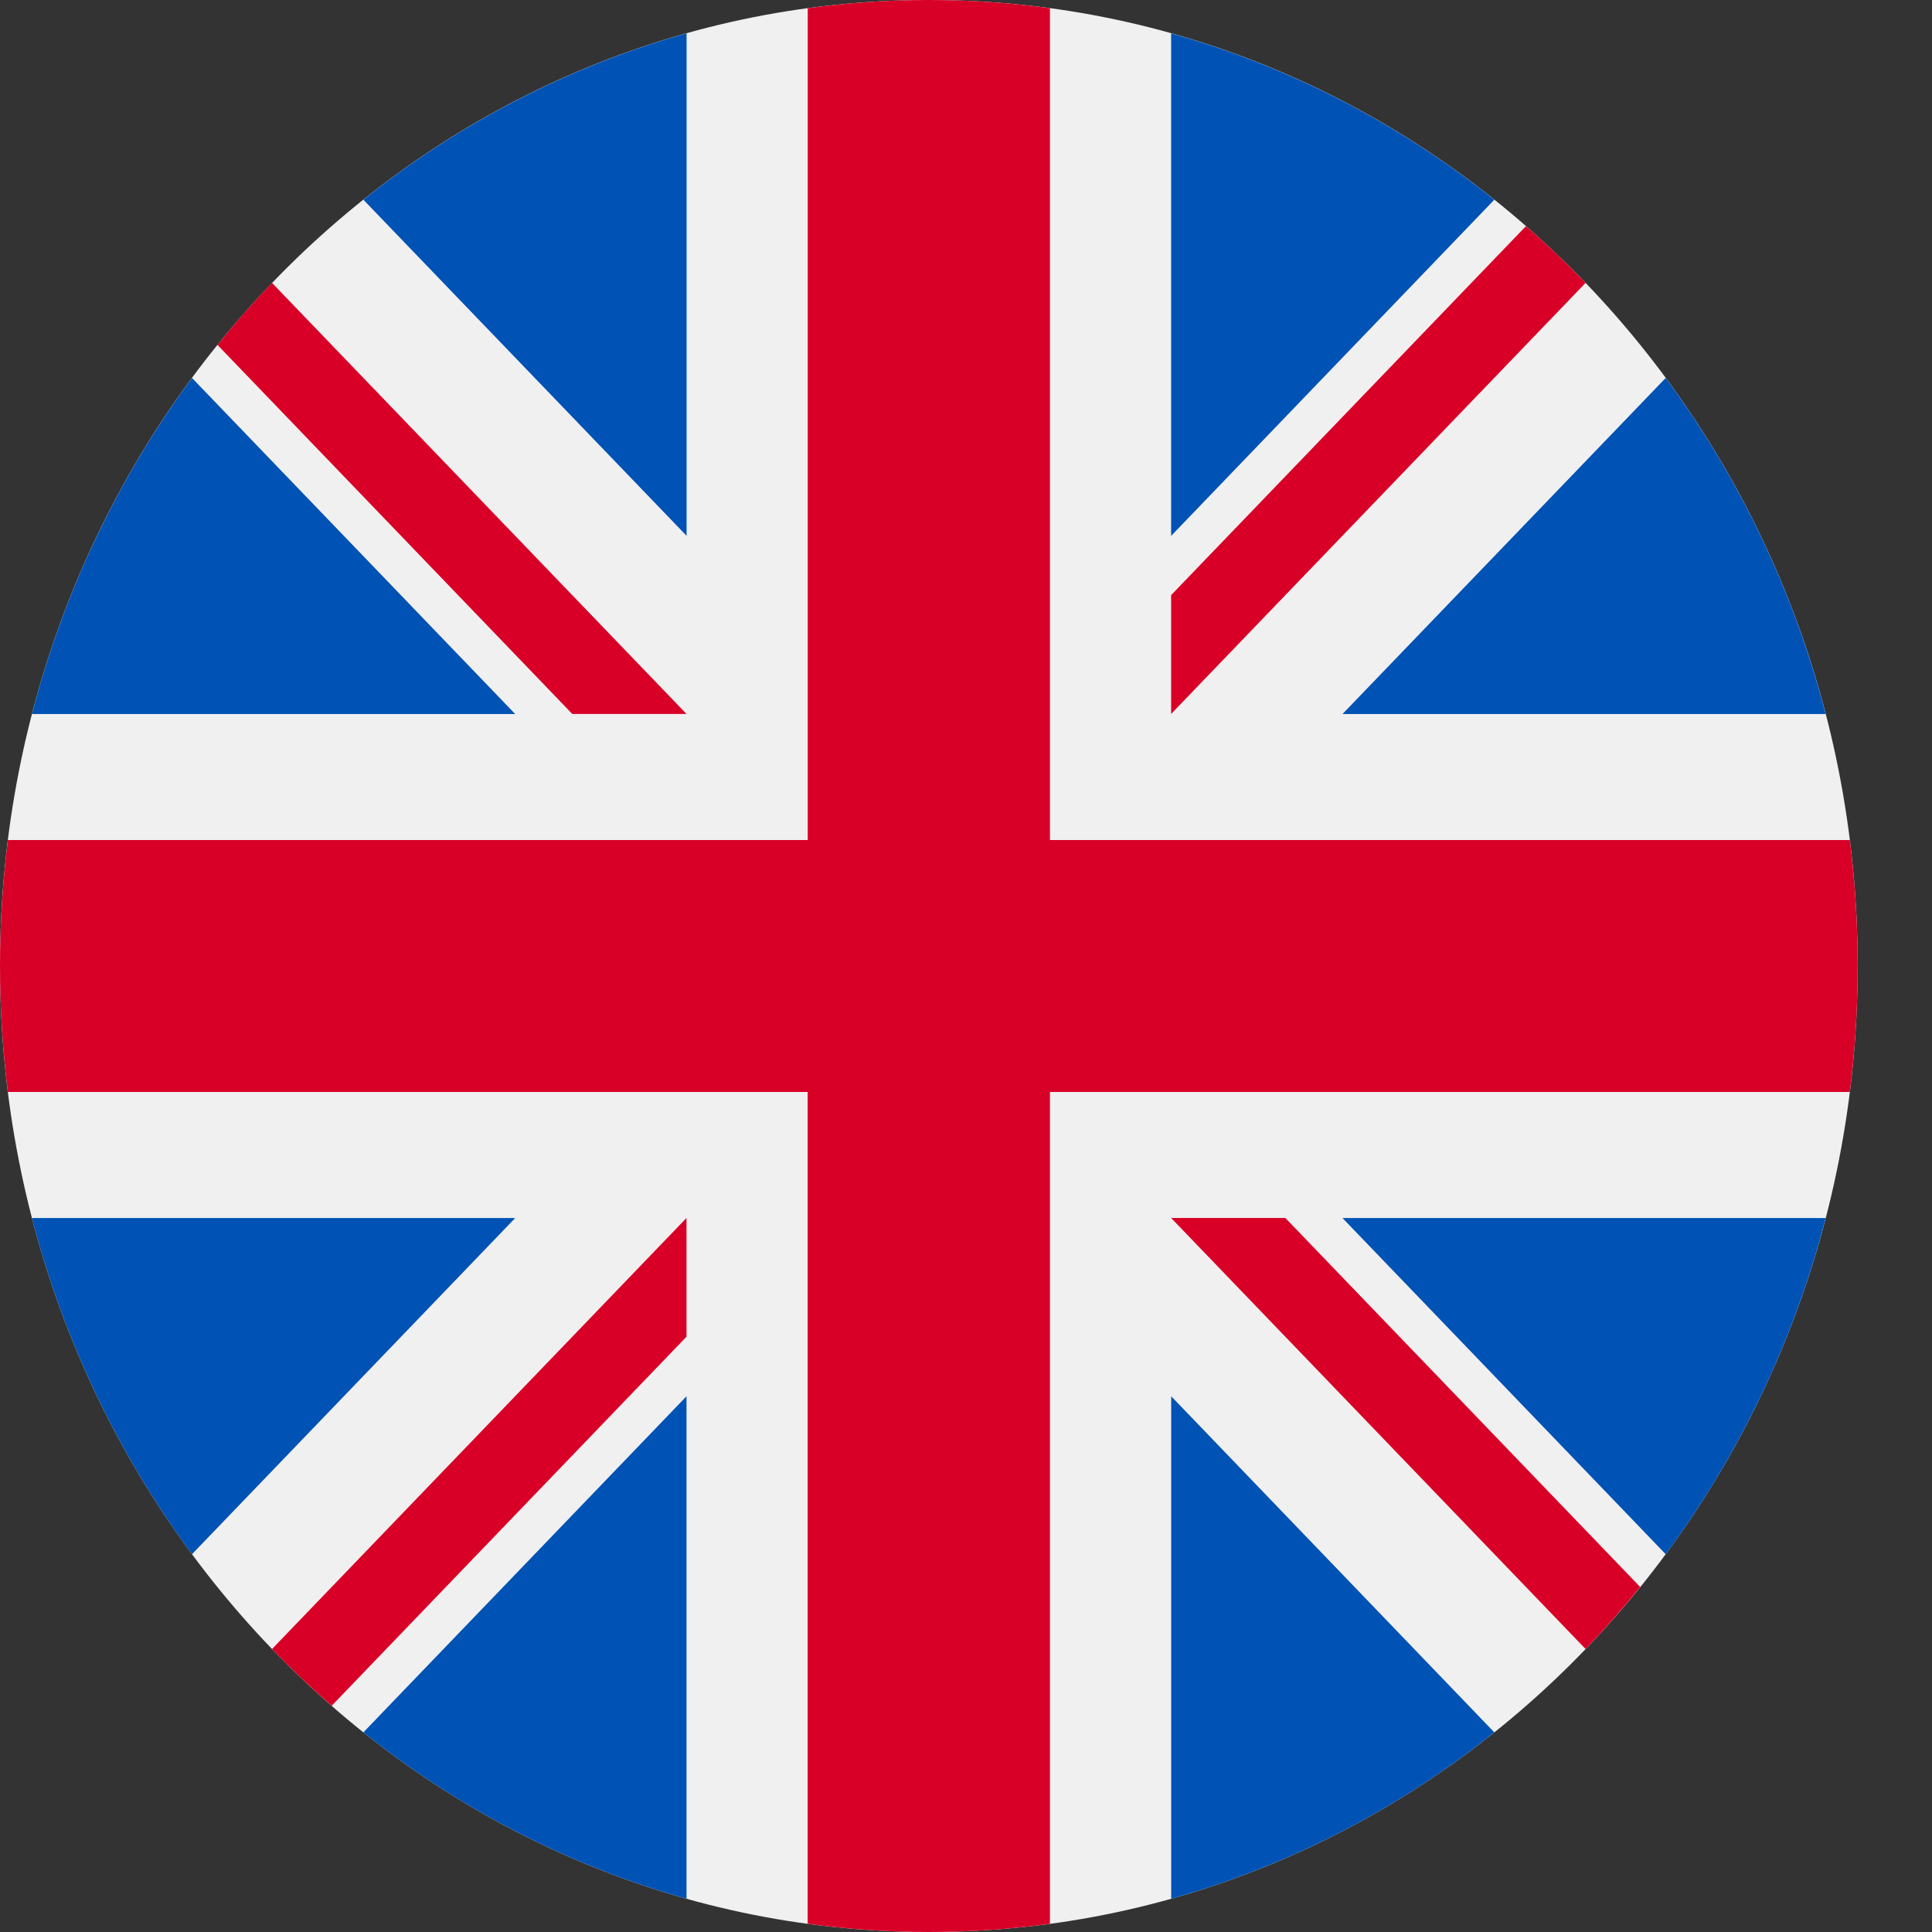
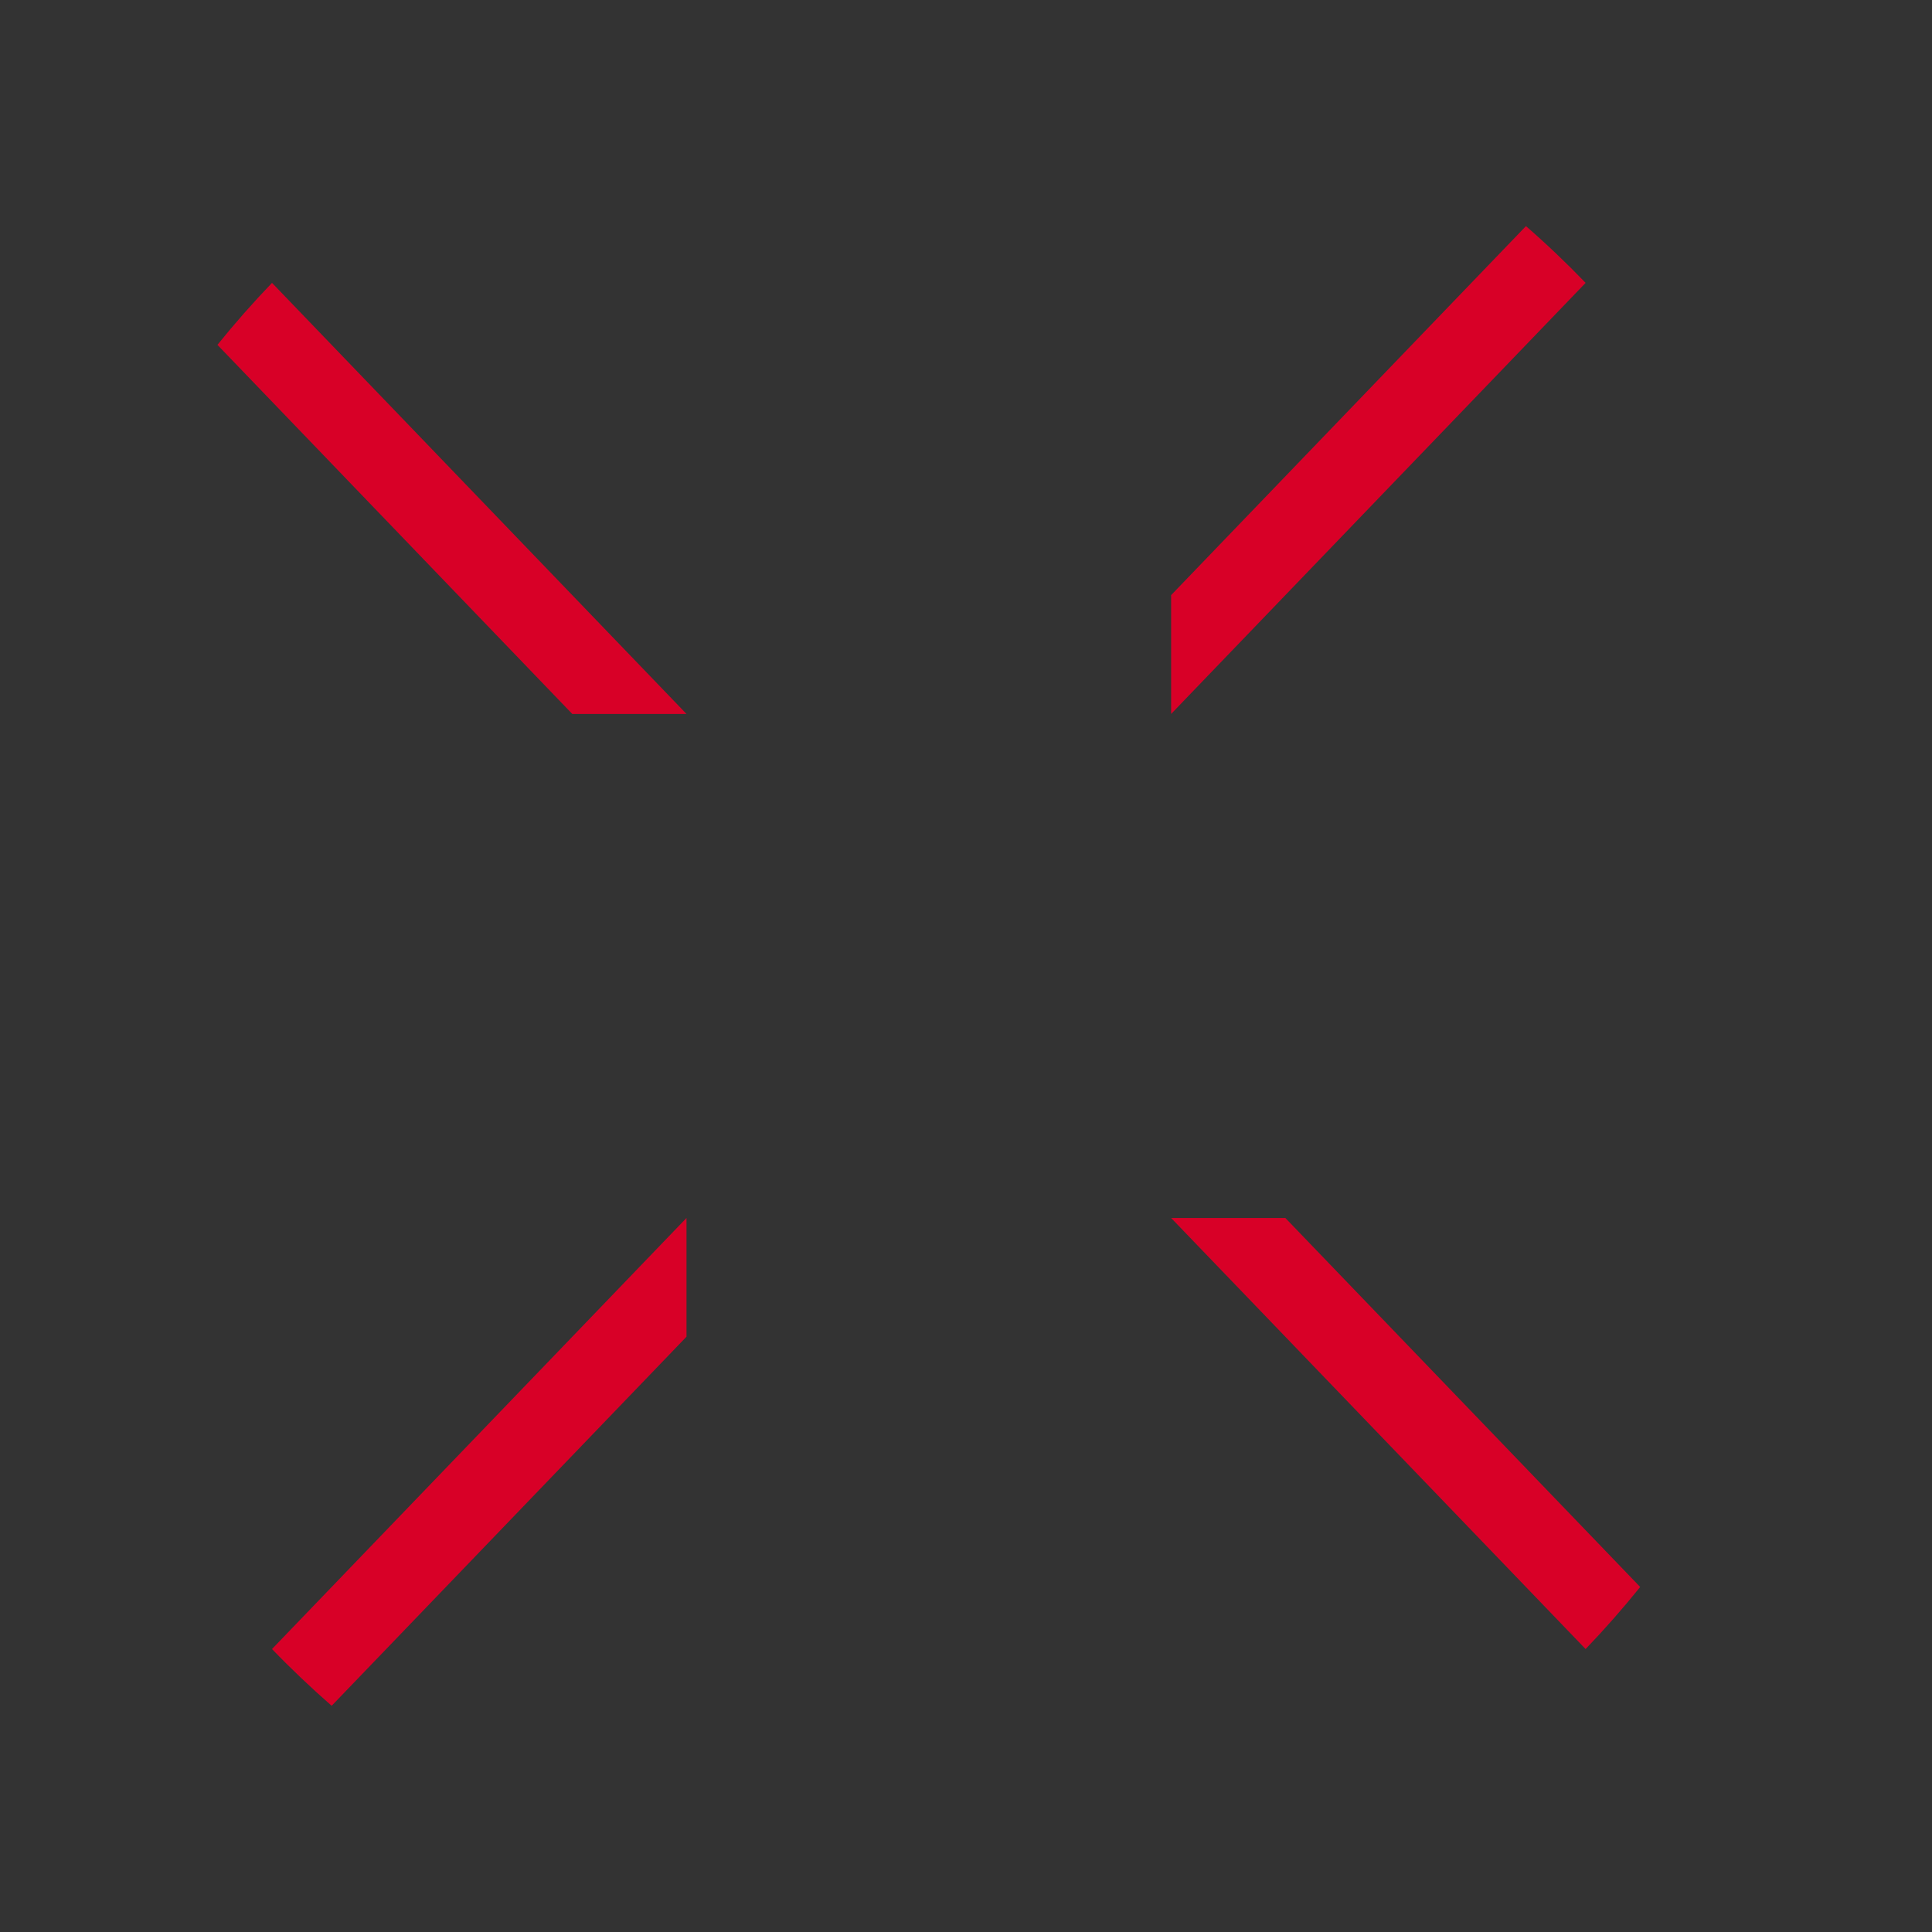
<svg xmlns="http://www.w3.org/2000/svg" width="24" height="24" viewBox="0 0 24 24" fill="none">
  <rect x="0" y="0" width="24" height="24" fill="#333333" stroke="none" />
  <g clip-path="url(#clip0_3831_10186)">
-     <path d="M11.539 24C17.911 24 23.077 18.627 23.077 12 23.077 5.373 17.911.0 11.539.0 5.166.0.0 5.373.0 12 0 18.627 5.166 24 11.539 24z" fill="#f0f0f0" />
-     <path d="M2.385 4.695C1.479 5.921.795 7.335.397 8.87H6.4L2.385 4.695zM22.679 8.87C22.282 7.335 21.598 5.921 20.692 4.695L16.677 8.87H22.679zM.397 15.131C.795 16.667 1.479 18.08 2.385 19.307L6.4 15.131H.397zM18.563 2.481C17.384 1.539 16.025.828 14.548.414V6.657L18.563 2.481zM4.514 21.52C5.693 22.463 7.052 23.173 8.528 23.587V17.345L4.514 21.52zM8.528.414C7.052.828 5.693 1.539 4.514 2.481l4.015 4.175V.414zM14.549 23.587C16.025 23.173 17.384 22.463 18.563 21.52L14.549 17.345V23.587zM16.677 15.131 20.692 19.307C21.598 18.08 22.282 16.667 22.679 15.131H16.677z" fill="#0052b4" />
-     <path d="M22.979 10.435H13.043V.102C12.544.034 12.042 260722e-10 11.539.0 11.028.0 10.526.035 10.034.102V10.435H.098C.033 10.954 250694e-10 11.477.0 12 0 12.531.034 13.053.098 13.565H10.033V23.898C11.033 24.034 12.044 24.034 13.043 23.898V13.565H22.979C23.044 13.046 23.077 12.523 23.077 12 23.077 11.47 23.043 10.947 22.979 10.435z" fill="#d80027" />
    <path d="M14.548 15.13 19.697 20.485C19.934 20.238 20.16 19.981 20.375 19.714L15.967 15.13H14.548V15.13zm-6.02.0H8.528L3.379 20.485C3.616 20.731 3.864 20.966 4.12 21.19L8.528 16.605V15.13zM8.528 8.869V8.869L3.379 3.514C3.143 3.76 2.916 4.017 2.701 4.284L7.109 8.869H8.528V8.869zm6.02.0L19.697 3.514C19.46 3.268 19.213 3.032 18.956 2.809L14.548 7.393V8.869z" fill="#d80027" />
  </g>
  <defs>
    <clipPath id="clip0_3831_10186">
      <path d="M0 0h23.077v24H0z" fill="#fff" />
    </clipPath>
  </defs>
</svg>